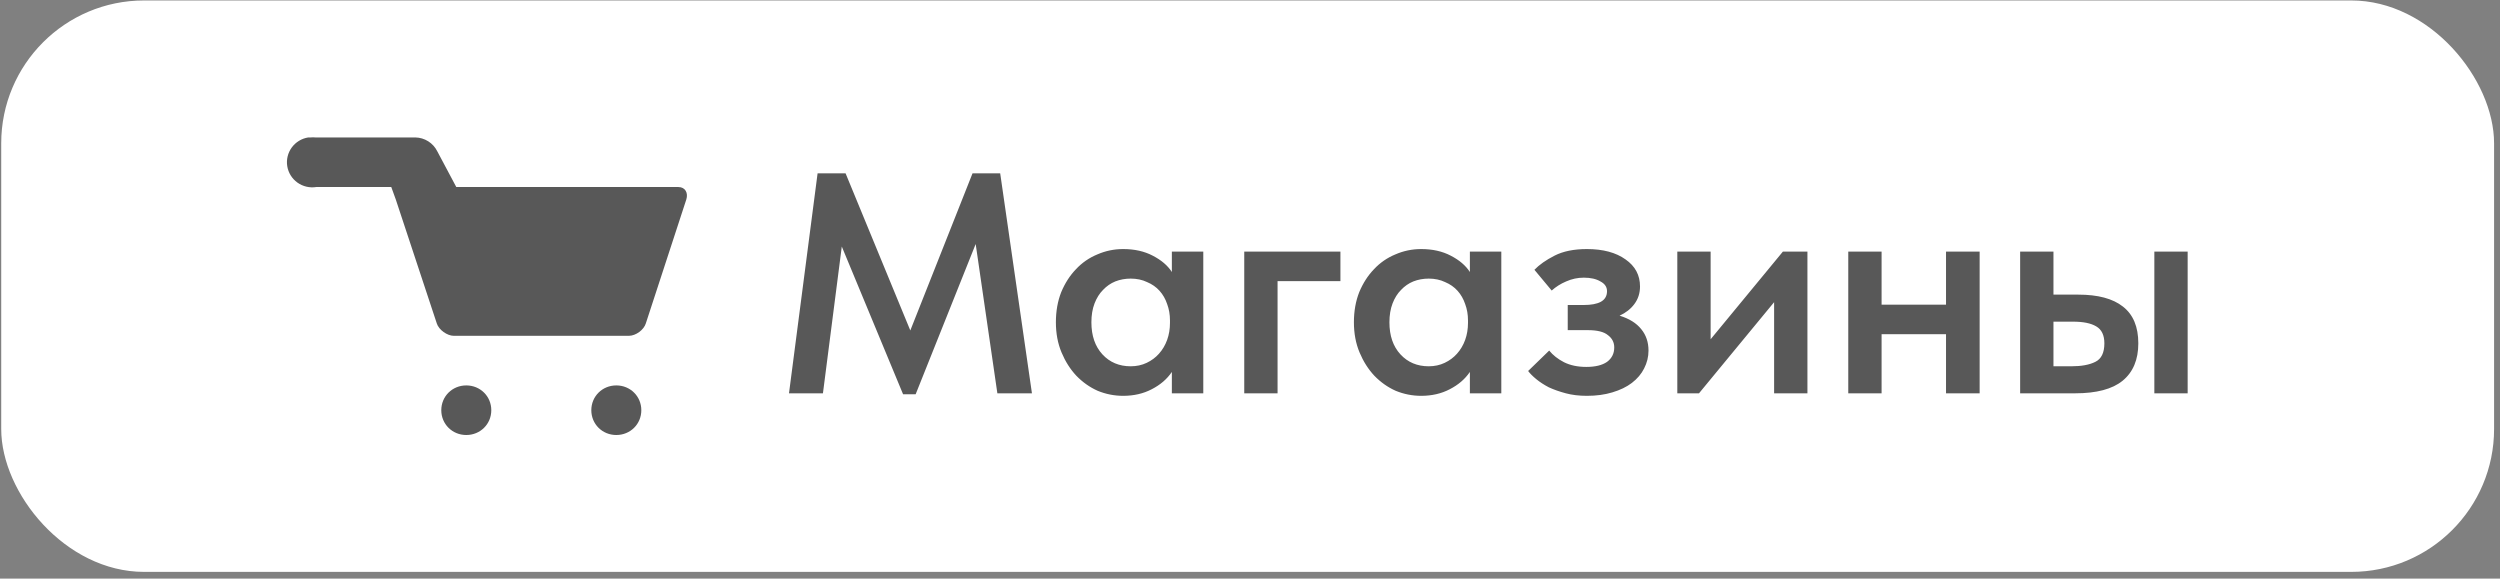
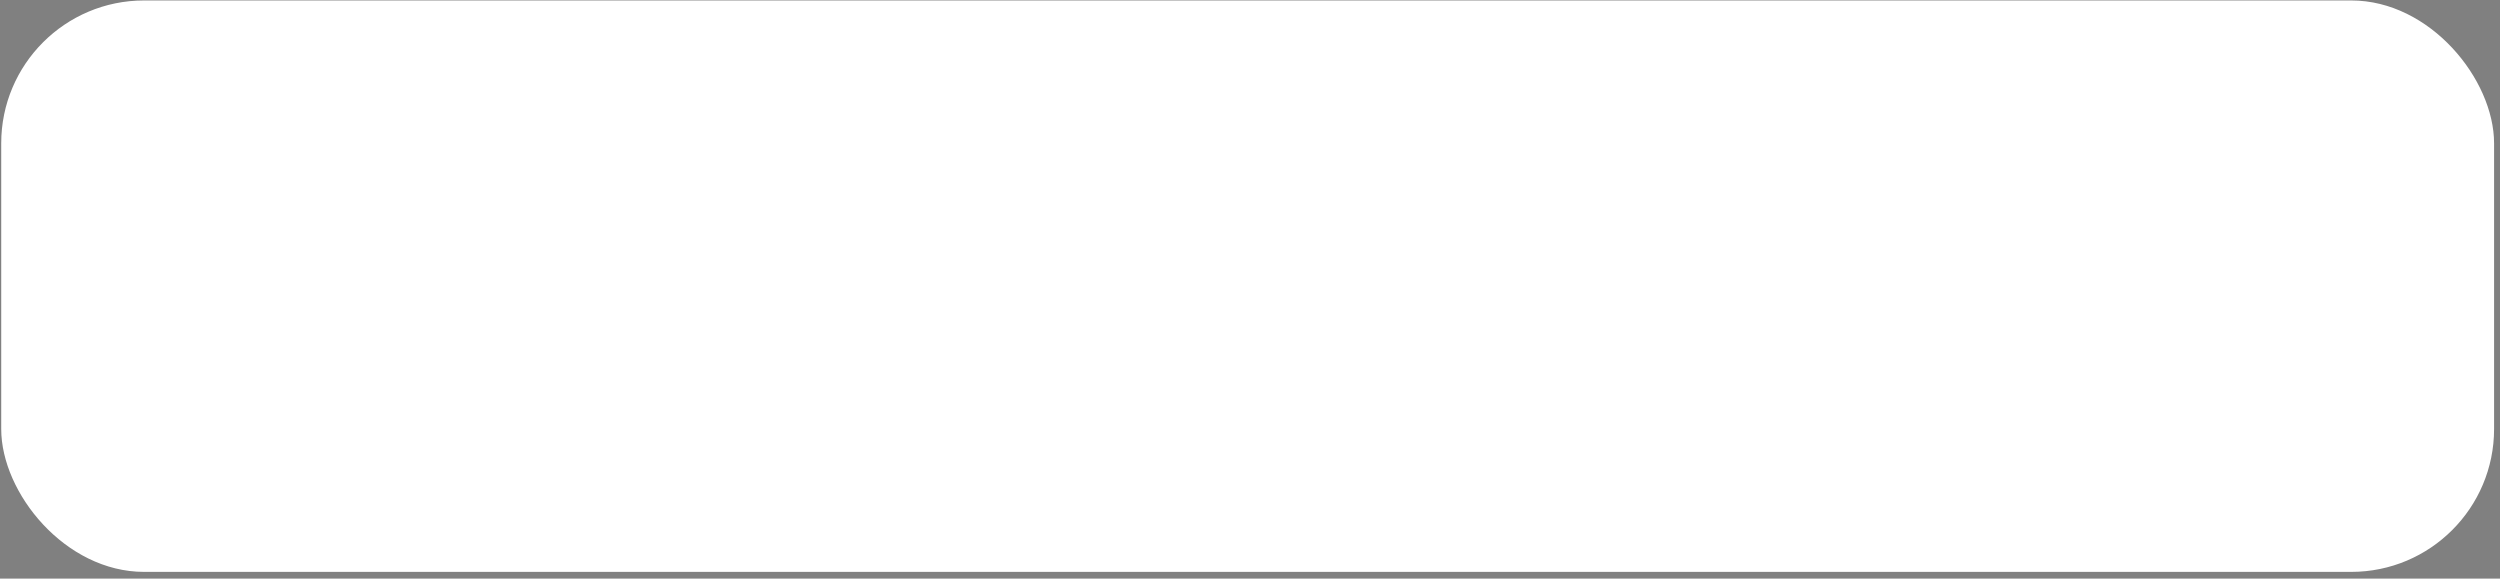
<svg xmlns="http://www.w3.org/2000/svg" width="350" height="81" viewBox="0 0 350 81" fill="none">
  <rect x="0" y="0" width="350" height="81" fill="#808080" stroke="none" />
  <rect x="0.171" y="0.064" width="349" height="80" rx="20" fill="white" />
-   <path d="M43.156 19.241C42.228 19.389 41.396 19.895 40.845 20.651C40.294 21.406 40.067 22.348 40.216 23.268C40.364 24.189 40.876 25.014 41.637 25.561C42.399 26.107 43.348 26.332 44.276 26.184H54.778L55.408 27.92L61.15 45.279C61.43 46.181 62.62 47.015 63.53 47.015H88.034C89.015 47.015 90.135 46.181 90.415 45.279L96.086 27.92C96.366 27.018 95.946 26.184 94.966 26.184H63.88L61.22 21.185C60.936 20.611 60.499 20.126 59.955 19.783C59.412 19.44 58.783 19.253 58.139 19.241L44.136 19.241C43.927 19.222 43.716 19.222 43.506 19.241C43.366 19.233 43.226 19.233 43.086 19.241L43.156 19.241ZM65.28 53.958C63.32 53.958 61.78 55.486 61.78 57.43C61.78 59.374 63.32 60.901 65.28 60.901C67.241 60.901 68.781 59.374 68.781 57.43C68.781 55.486 67.241 53.958 65.28 53.958ZM86.284 53.958C84.324 53.958 82.784 55.486 82.784 57.43C82.784 59.374 84.324 60.901 86.284 60.901C88.245 60.901 89.785 59.374 89.785 57.43C89.785 55.486 88.245 53.958 86.284 53.958Z" fill="#585858" />
-   <path d="M114.463 24.264H118.379L127.443 46.264L136.155 24.264H140.027L144.471 55.064H139.631L136.595 34.164L128.191 55.196H126.431L117.851 34.516L115.211 55.064H110.459L114.463 24.264ZM157.24 55.416C156.008 55.416 154.82 55.181 153.676 54.712C152.562 54.214 151.564 53.51 150.684 52.6C149.834 51.691 149.144 50.605 148.616 49.344C148.088 48.083 147.824 46.675 147.824 45.12C147.824 43.566 148.074 42.157 148.572 40.896C149.1 39.635 149.79 38.564 150.64 37.684C151.491 36.775 152.488 36.086 153.632 35.616C154.776 35.117 155.979 34.868 157.24 34.868C158.824 34.868 160.203 35.176 161.376 35.792C162.579 36.408 163.474 37.171 164.06 38.08V35.22H168.46V55.064H164.06V52.072C163.386 53.069 162.447 53.876 161.244 54.492C160.071 55.108 158.736 55.416 157.24 55.416ZM158.296 51.28C159.118 51.28 159.866 51.119 160.54 50.796C161.215 50.474 161.787 50.048 162.256 49.52C162.755 48.963 163.136 48.318 163.4 47.584C163.664 46.851 163.796 46.059 163.796 45.208V44.856C163.796 44.035 163.664 43.272 163.4 42.568C163.166 41.864 162.814 41.248 162.344 40.72C161.875 40.192 161.288 39.782 160.584 39.488C159.91 39.166 159.147 39.004 158.296 39.004C157.534 39.004 156.815 39.136 156.14 39.4C155.495 39.664 154.923 40.06 154.424 40.588C153.926 41.087 153.53 41.718 153.236 42.48C152.943 43.243 152.796 44.123 152.796 45.12C152.796 46.998 153.31 48.493 154.336 49.608C155.363 50.723 156.683 51.28 158.296 51.28ZM174.195 35.22H187.659V39.356H178.859V55.064H174.195V35.22ZM198.963 55.416C197.731 55.416 196.543 55.181 195.399 54.712C194.284 54.214 193.287 53.51 192.407 52.6C191.556 51.691 190.867 50.605 190.339 49.344C189.811 48.083 189.547 46.675 189.547 45.12C189.547 43.566 189.796 42.157 190.295 40.896C190.823 39.635 191.512 38.564 192.363 37.684C193.214 36.775 194.211 36.086 195.355 35.616C196.499 35.117 197.702 34.868 198.963 34.868C200.547 34.868 201.926 35.176 203.099 35.792C204.302 36.408 205.196 37.171 205.783 38.08V35.22H210.183V55.064H205.783V52.072C205.108 53.069 204.17 53.876 202.967 54.492C201.794 55.108 200.459 55.416 198.963 55.416ZM200.019 51.28C200.84 51.28 201.588 51.119 202.263 50.796C202.938 50.474 203.51 50.048 203.979 49.52C204.478 48.963 204.859 48.318 205.123 47.584C205.387 46.851 205.519 46.059 205.519 45.208V44.856C205.519 44.035 205.387 43.272 205.123 42.568C204.888 41.864 204.536 41.248 204.067 40.72C203.598 40.192 203.011 39.782 202.307 39.488C201.632 39.166 200.87 39.004 200.019 39.004C199.256 39.004 198.538 39.136 197.863 39.4C197.218 39.664 196.646 40.06 196.147 40.588C195.648 41.087 195.252 41.718 194.959 42.48C194.666 43.243 194.519 44.123 194.519 45.12C194.519 46.998 195.032 48.493 196.059 49.608C197.086 50.723 198.406 51.28 200.019 51.28ZM222.166 55.416C221.081 55.416 220.098 55.299 219.218 55.064C218.338 54.83 217.546 54.551 216.842 54.228C216.167 53.876 215.581 53.495 215.082 53.084C214.583 52.673 214.202 52.292 213.938 51.94L216.886 49.08C217.414 49.725 218.103 50.268 218.954 50.708C219.834 51.148 220.875 51.368 222.078 51.368C223.339 51.368 224.307 51.133 224.982 50.664C225.657 50.166 225.994 49.491 225.994 48.64C225.994 47.936 225.701 47.364 225.114 46.924C224.557 46.455 223.618 46.22 222.298 46.22H219.482V42.7H221.726C222.753 42.7 223.545 42.553 224.102 42.26C224.689 41.938 224.982 41.439 224.982 40.764C224.982 40.178 224.674 39.723 224.058 39.4C223.471 39.048 222.694 38.872 221.726 38.872C220.875 38.872 220.054 39.048 219.262 39.4C218.499 39.723 217.825 40.148 217.238 40.676L214.818 37.772C215.493 37.068 216.431 36.408 217.634 35.792C218.837 35.176 220.347 34.868 222.166 34.868C224.425 34.868 226.229 35.352 227.578 36.32C228.927 37.259 229.602 38.52 229.602 40.104C229.602 41.043 229.338 41.864 228.81 42.568C228.311 43.243 227.622 43.785 226.742 44.196C228.091 44.607 229.103 45.237 229.778 46.088C230.453 46.91 230.79 47.907 230.79 49.08C230.79 49.96 230.585 50.796 230.174 51.588C229.793 52.351 229.221 53.026 228.458 53.612C227.725 54.169 226.815 54.609 225.73 54.932C224.674 55.255 223.486 55.416 222.166 55.416ZM234.824 35.22H239.488V47.496L249.608 35.22H253.04V55.064H248.376V42.304L237.86 55.064H234.824V35.22ZM272.442 46.792H263.422V55.064H258.758V35.22H263.422V42.656H272.442V35.22H277.15V55.064H272.442V46.792ZM290.96 41.248C293.718 41.248 295.8 41.806 297.208 42.92C298.646 44.035 299.364 45.751 299.364 48.068C299.364 50.356 298.631 52.102 297.164 53.304C295.727 54.477 293.512 55.064 290.52 55.064H282.82V35.22H287.484V41.248H290.96ZM301.608 35.22H306.272V55.064H301.608V35.22ZM289.992 51.28C291.4 51.28 292.515 51.075 293.336 50.664C294.187 50.254 294.612 49.388 294.612 48.068C294.612 46.924 294.231 46.132 293.468 45.692C292.735 45.252 291.65 45.032 290.212 45.032H287.484V51.28H289.992Z" fill="#585858" />
</svg>